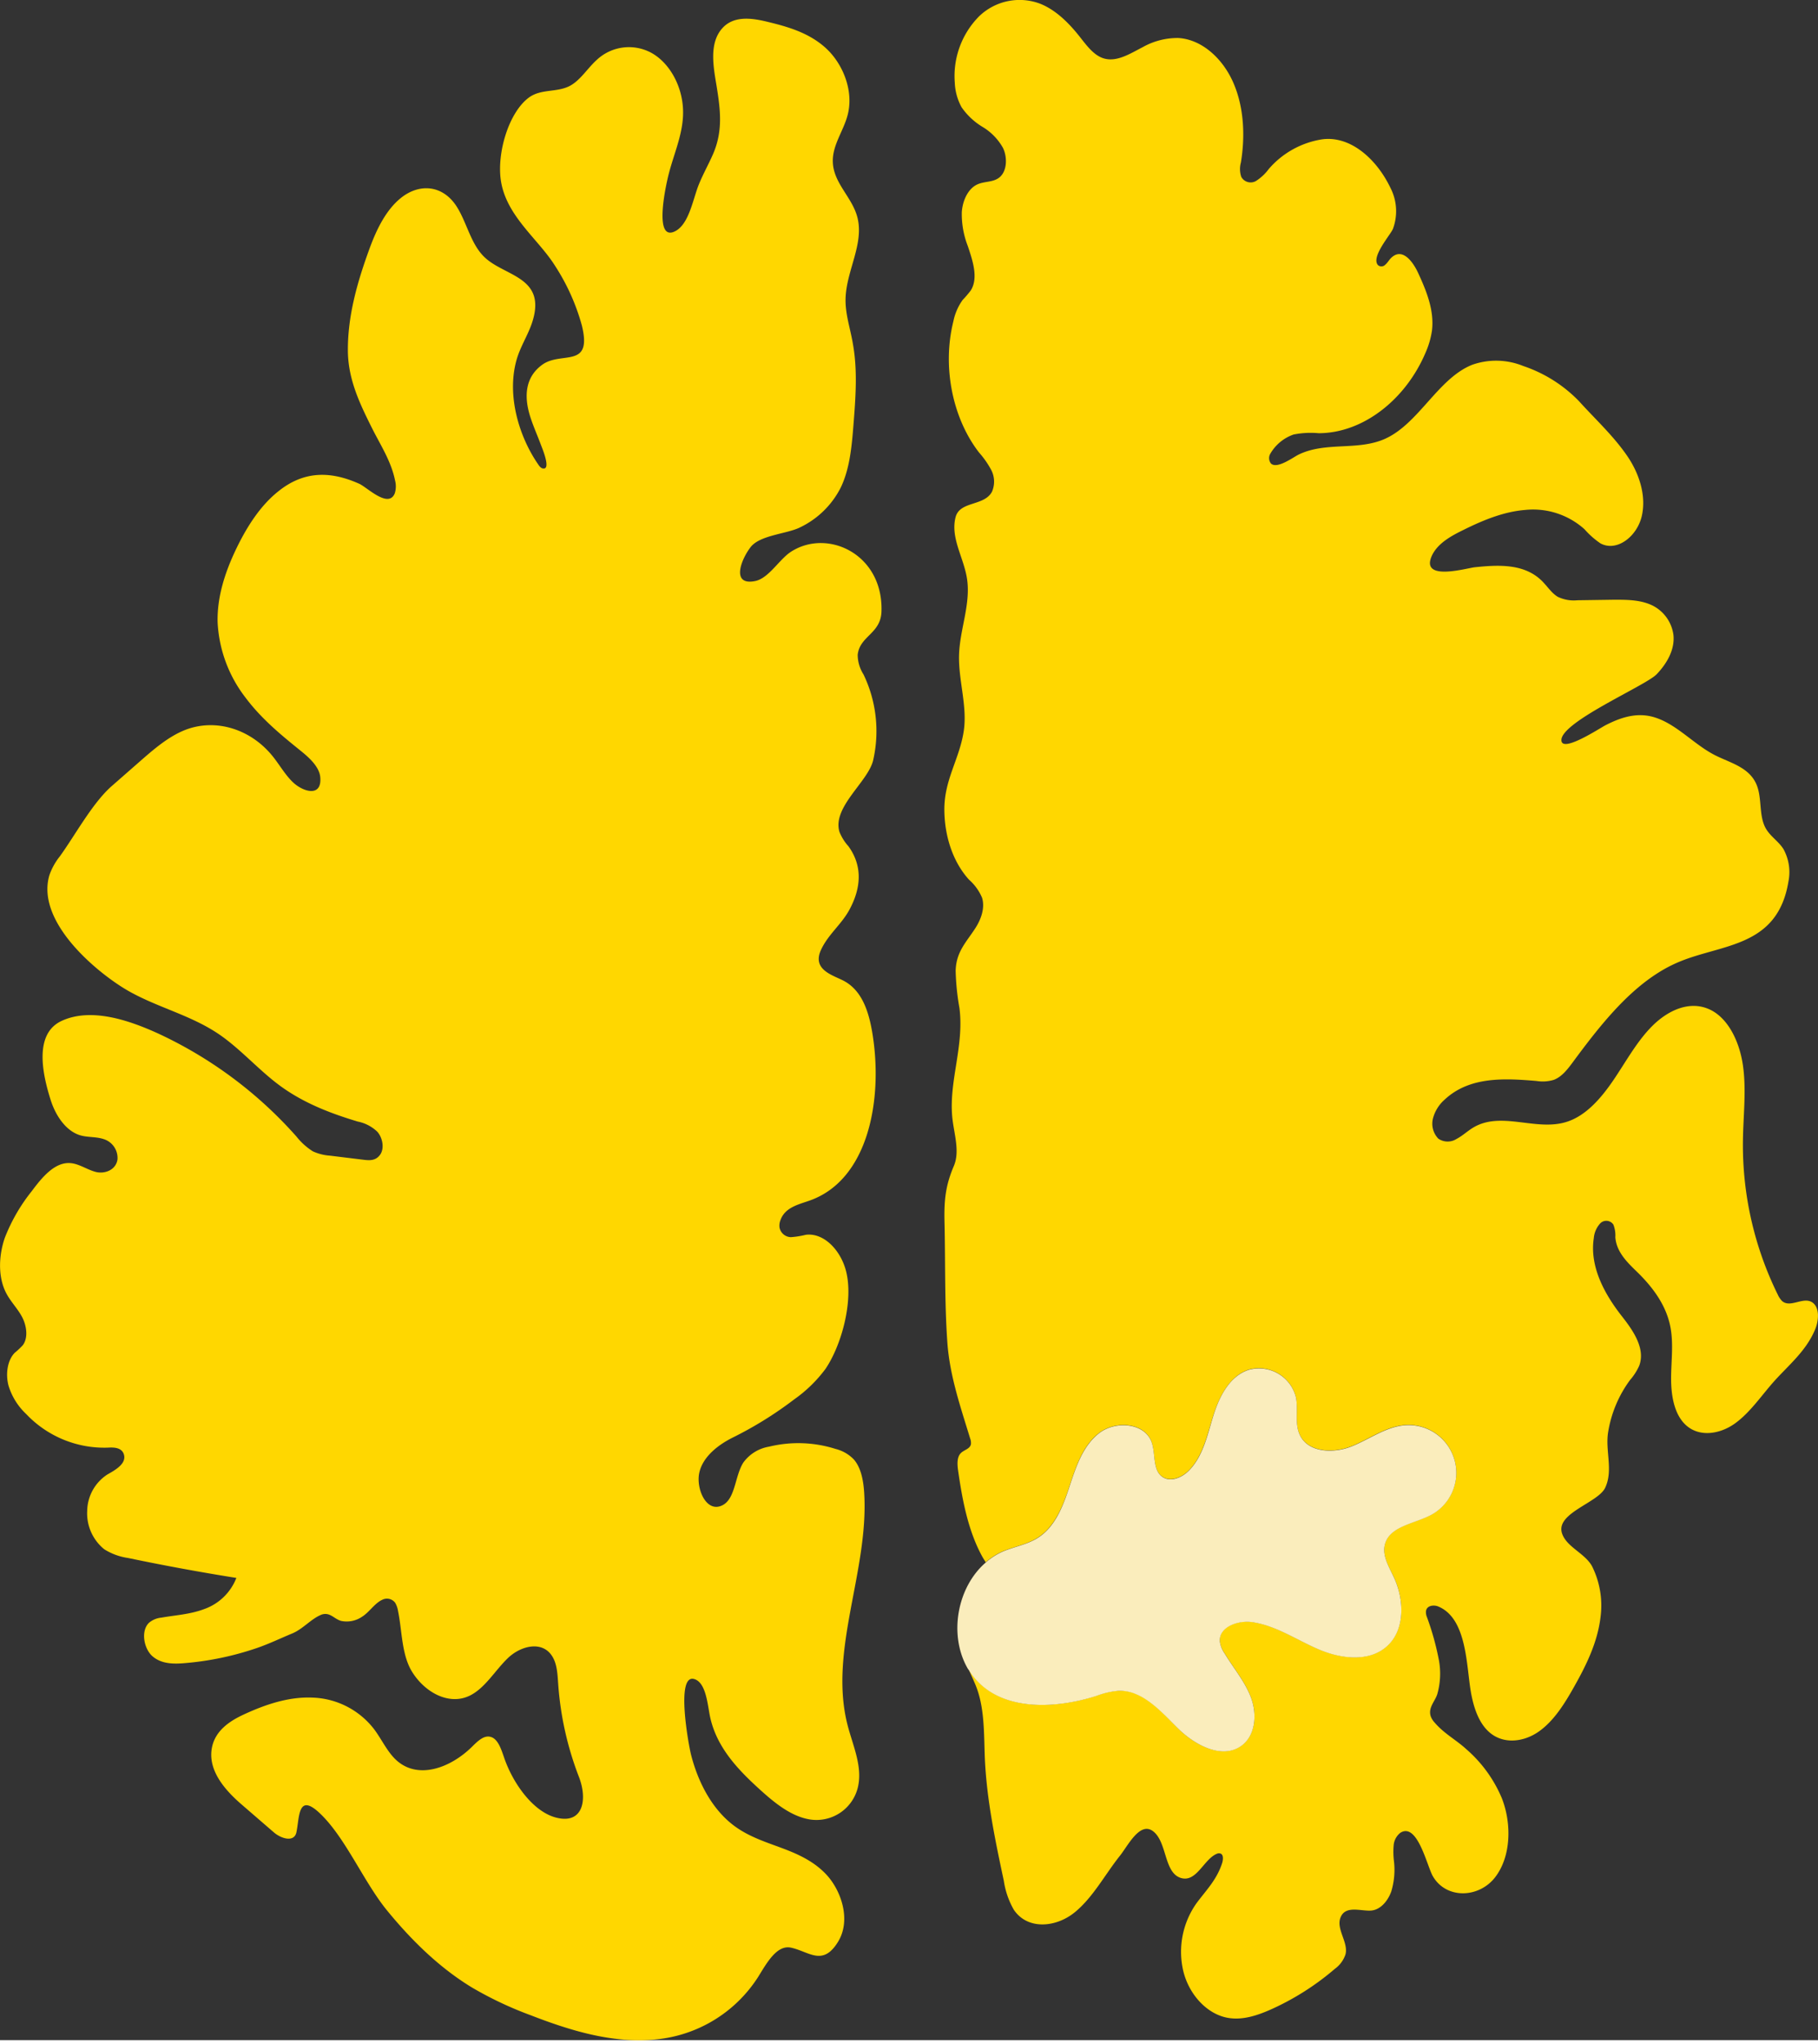
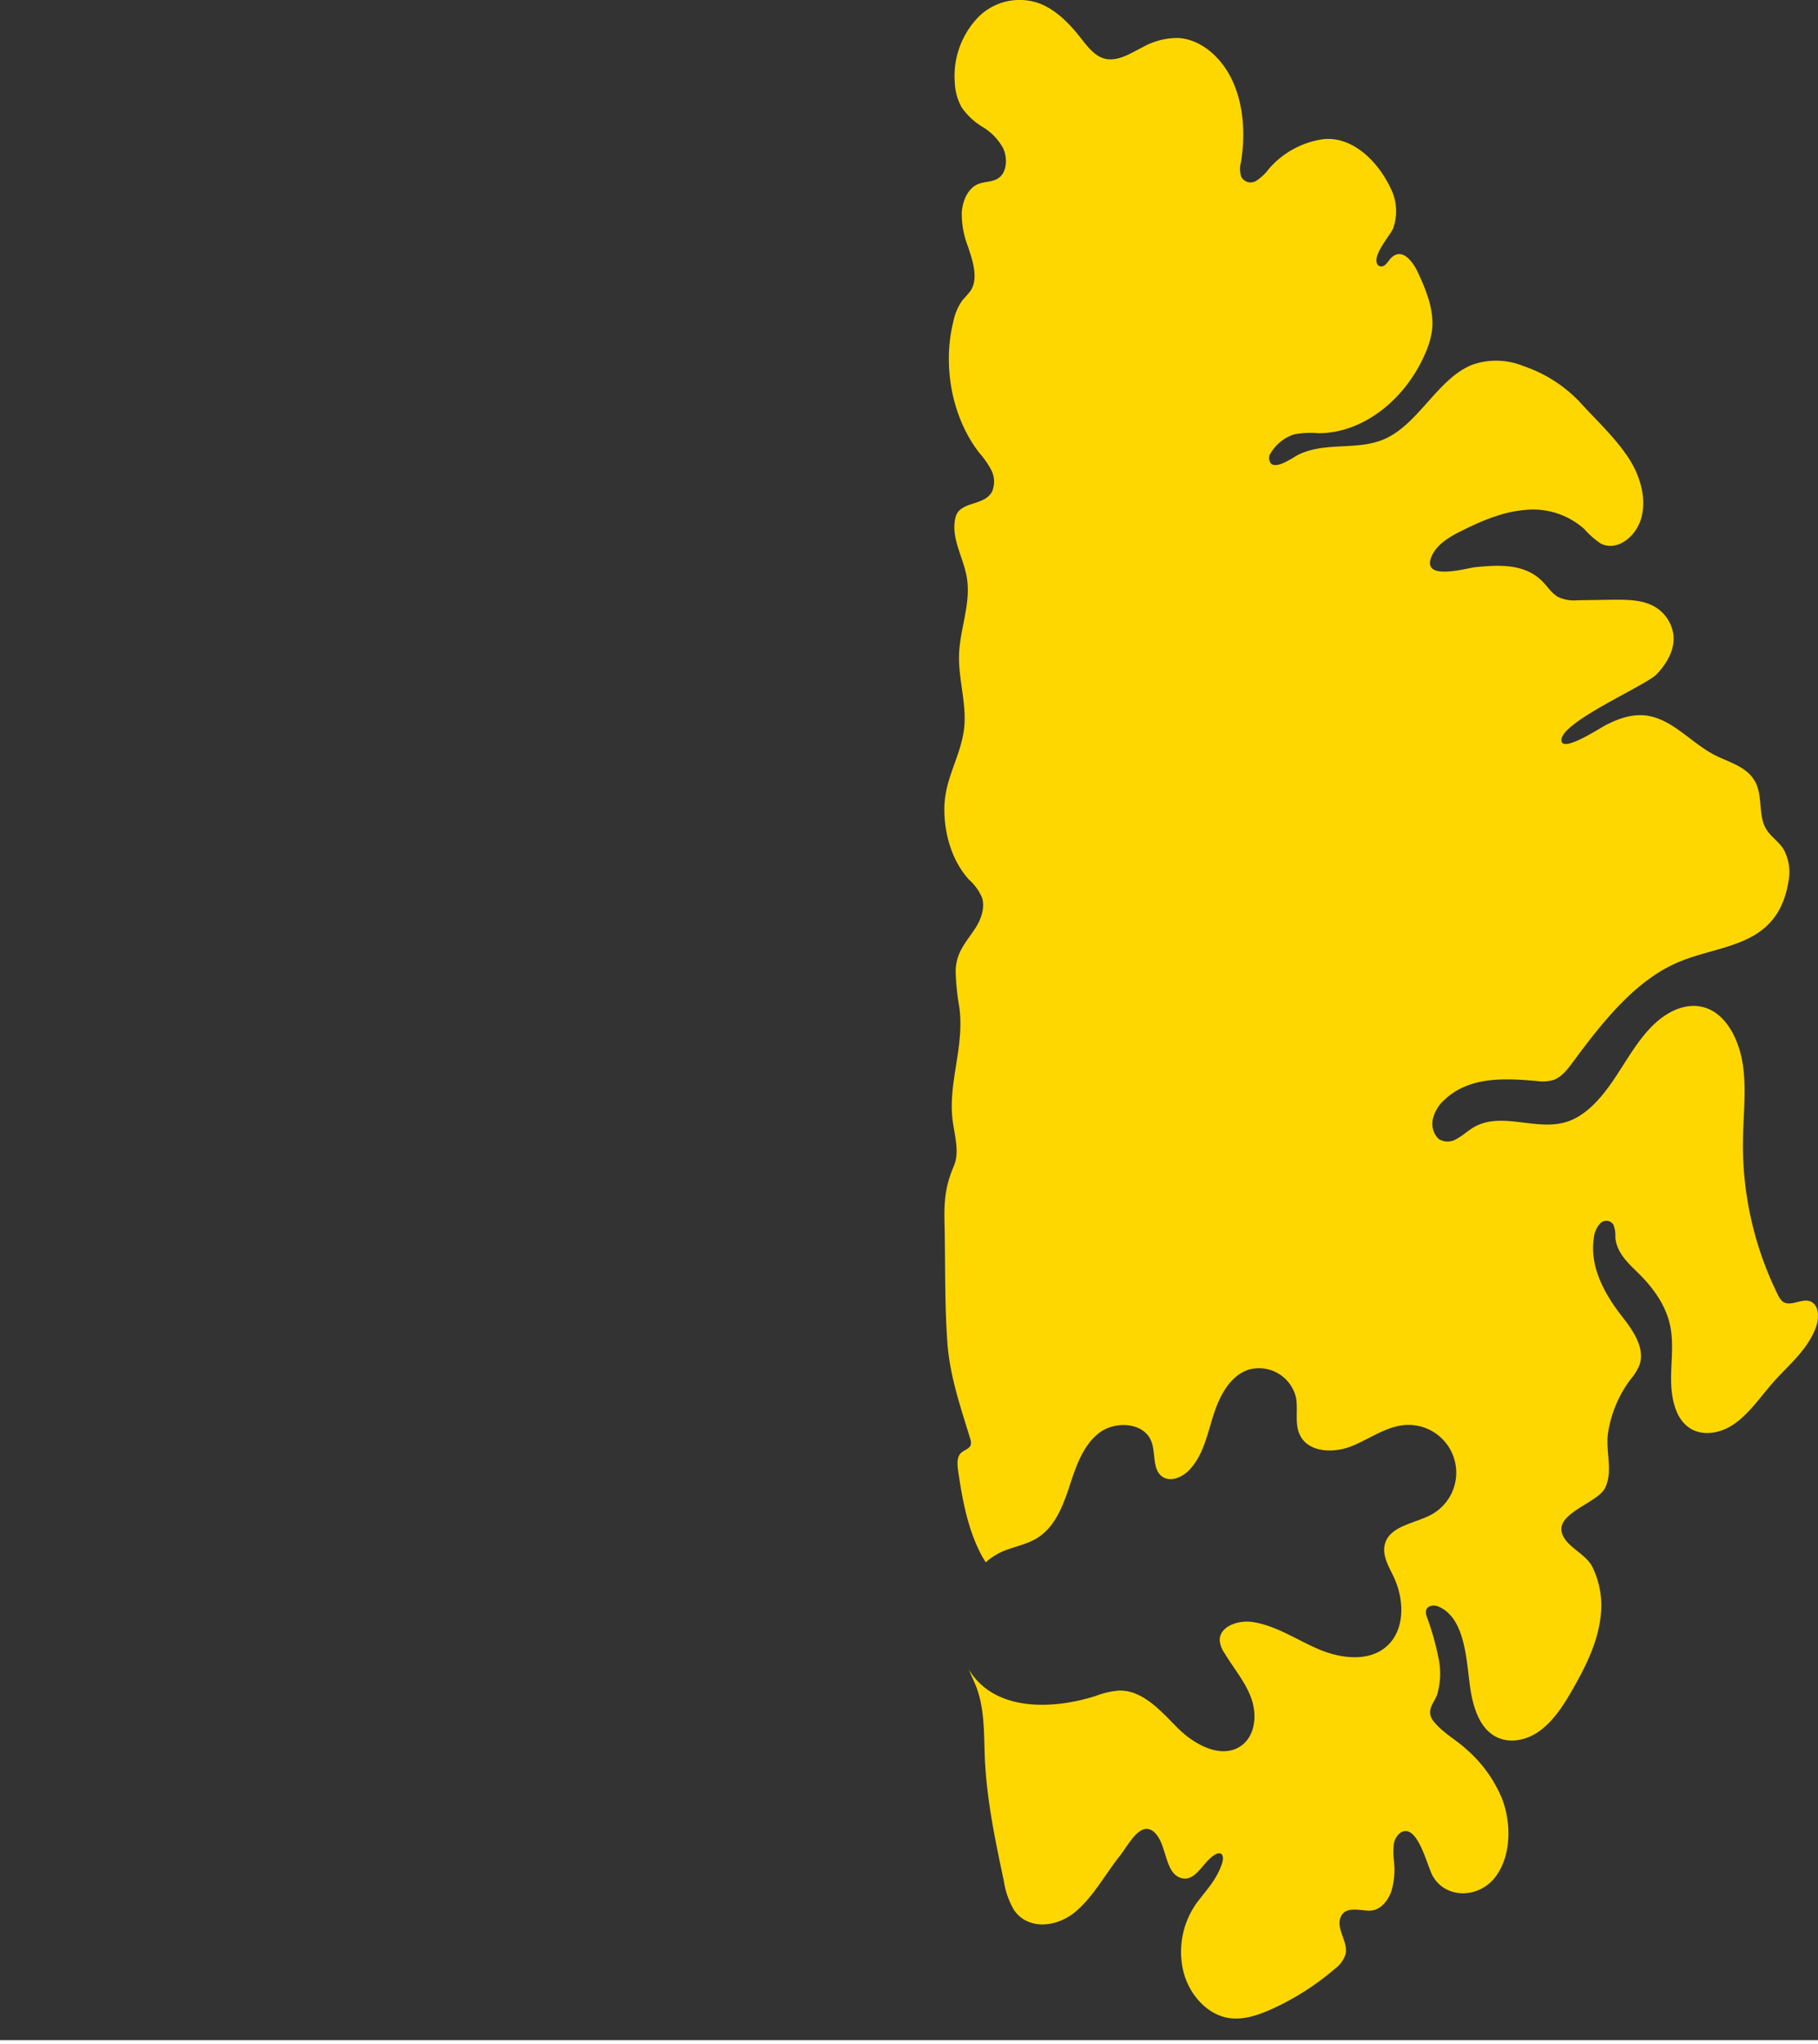
<svg xmlns="http://www.w3.org/2000/svg" id="Layer_1" data-name="Layer 1" viewBox="0 0 378.19 424.13" width="89" height="100" preserveAspectRatio="xMinYMin">
  <rect x="0" y="0" width="378.19" height="424.13" fill="#333333" stroke="none" />
  <defs>
    <style>.cls-1{fill:gold;}.cls-2{fill:#faedbc;}</style>
  </defs>
  <title>MOZEK</title>
-   <path class="cls-1" d="M265.67,265.37c-2.49,1.6-4.62,5.52-7.49,6.11-5,1-3-4.39-.91-7.09,2-2.51,7.59-2.7,10.32-4.1a18.36,18.36,0,0,0,8.37-8.18c1.92-3.93,2.33-8.64,2.69-13.19.44-5.59.87-11.29-.13-16.77C278,219,276.92,216,277,212.8c.13-5.81,3.89-11.39,2.46-16.93-1.08-4.2-4.94-7.06-5.11-11.46-.14-3.57,2.25-6.5,3.11-9.93,1.27-5.08-1.11-10.68-4.62-13.85s-7.9-4.41-12.19-5.44c-3.21-.78-7-1.3-9.37,1.45-2.71,3.13-1.76,8-1.12,11.87.83,5.1,1.35,9.42-.74,14.23-.95,2.17-2.11,4.2-3,6.43-1.23,3.13-2.05,8.4-5.11,9.69-4.27,1.79-1.65-10-1-12.37,1.15-4.36,3.16-8.67,2.86-13.39-.3-4.87-2.92-9.43-6.58-11.44a9.79,9.79,0,0,0-11.4,1.52c-1.89,1.72-3.36,4.18-5.52,5.34-2.69,1.43-6,.58-8.53,2.43-4.23,3.1-6.76,11.64-5.82,17.43,1.2,7.32,7.76,12,11.25,17.57a44.21,44.21,0,0,1,5.56,12.35c2.27,9.16-4.24,5.32-8.22,8.2-3.47,2.51-3.88,6.4-2.54,10.71.63,2,1.49,3.9,2.22,5.86.29.78,2.23,5.34.44,5-.42-.07-.74-.48-1-.88-3.94-5.72-6.53-14.2-4.51-21.57.78-2.85,2.42-5.24,3.31-8,3-9.37-5.68-9.46-9.86-13.4-3-2.79-3.74-7.39-6-10.8-2.91-4.32-7.66-4.62-11.43-1.62-3.07,2.44-5.06,6.44-6.55,10.51-2.47,6.75-4.6,13.94-4.52,21.42.07,5.92,2.54,11,5,15.92,1.73,3.48,4,6.88,4.81,10.91a4.81,4.81,0,0,1-.06,2.69c-1.32,3.23-5.82-1.32-7.4-2-5.94-2.66-11.52-2.74-16.9,1.64-3.75,3-6.6,7.49-8.85,12.25-2.15,4.55-3.83,9.64-3.7,14.9a27.84,27.84,0,0,0,5.75,15.6c3.21,4.31,7.2,7.63,11.19,10.85,1.38,1.12,4.19,3.28,4.41,5.74.39,4.25-3.51,3.07-5.57,1.18-1.63-1.5-2.81-3.6-4.23-5.39-4.62-5.82-12-8.07-18.35-5.57-3.5,1.39-6.55,4.05-9.53,6.66l-5.71,5c-4,3.52-7.53,10.09-10.78,14.6a13.22,13.22,0,0,0-2.18,3.93c-2.92,10,10.59,20.73,16.46,24.06,6.12,3.47,12.94,5,18.83,9,4.4,3,8.12,7.28,12.41,10.49,5,3.75,10.74,5.94,16.47,7.66a8.14,8.14,0,0,1,4.05,2.11c1.1,1.23,1.55,3.51.54,4.84s-2.4,1.11-3.71.95l-6.61-.81a10.27,10.27,0,0,1-3.64-.91,13.64,13.64,0,0,1-3.4-3.07A87.69,87.69,0,0,0,134,365.54c-5.89-2.68-13.88-5.5-20.1-2.61-5.75,2.68-4,10.95-2.26,16.43,1.07,3.37,3.23,6.45,6.11,7.33,1.6.48,3.31.27,4.91.8a4.11,4.11,0,0,1,2.88,4.23c-.32,2.22-2.68,3.06-4.5,2.6s-3.49-1.72-5.34-1.84c-3.21-.22-5.83,2.92-8,5.84a36.82,36.82,0,0,0-5.61,9.72c-1.26,3.67-1.45,8.11.3,11.47.93,1.79,2.33,3.15,3.28,4.92s1.35,4.31.19,5.89a16,16,0,0,1-1.7,1.6c-1.56,1.6-1.92,4.49-1.28,6.85a13.41,13.41,0,0,0,3.65,5.86,22.37,22.37,0,0,0,17.12,7c1.19-.07,2.67,0,3.17,1.26.77,2-1.7,3.38-3.37,4.32a9.19,9.19,0,0,0-4.21,7.56,9.6,9.6,0,0,0,3.56,8,12.63,12.63,0,0,0,4.91,1.8q11.25,2.35,22.56,4.15a11.17,11.17,0,0,1-6.81,6.52c-2.85,1.06-5.87,1.22-8.82,1.74a4.67,4.67,0,0,0-2.54,1.06c-1.77,1.7-1.08,5.44.76,7s4.26,1.59,6.5,1.41a62.22,62.22,0,0,0,15.34-3.21c2.47-.86,4.83-2,7.25-3,2.14-.9,3.8-2.93,5.87-3.82a2.28,2.28,0,0,1,1.42-.16c1,.22,1.69,1.06,2.79,1.39a5.66,5.66,0,0,0,4.4-.87c1.51-.94,2.62-2.83,4.23-3.53a2.14,2.14,0,0,1,2.62.6,4.77,4.77,0,0,1,.63,1.79c.85,4.13.72,9.05,2.91,12.59,2.72,4.38,7.72,7,11.92,5,3.22-1.52,5.31-5.24,8-7.83s7.2-3.72,9.26-.35c1,1.61,1.08,3.75,1.22,5.74a66.26,66.26,0,0,0,4.3,19.26c1.81,4.64.93,9.7-4.33,8.59-5-1-9.35-7.12-11.2-12.5-.62-1.79-1.3-4-2.86-4.38-1.39-.37-2.68.92-3.78,2-4.52,4.49-11.45,7.07-16,2.66-1.73-1.68-2.85-4.11-4.33-6.12a16.85,16.85,0,0,0-13-6.7c-4.85-.19-9.63,1.4-14.16,3.49-2.82,1.3-5.9,3.25-6.65,6.8-1,4.78,2.71,8.93,6,11.8l6.85,5.92c1.51,1.31,4.23,2.16,4.7,0,.67-3.17.26-8.41,5-3.84,5.21,5,9,14.11,13.79,20,5.22,6.4,11.09,12.08,17.75,16.11a75.9,75.9,0,0,0,12.18,5.75c8.12,3.15,16.57,5.73,25.08,5.11a28.44,28.44,0,0,0,22.31-13.16c1.77-2.87,3.85-6.6,6.75-6,3.82.82,6.63,4,9.83-1.24,2.76-4.54.62-10.7-2.5-14-2.58-2.74-5.88-4.22-9.15-5.44s-6.62-2.28-9.58-4.36c-4.65-3.27-7.76-8.84-9.35-15-.53-2.07-3.19-16.63.53-15.82,2.62.58,2.9,5.54,3.42,7.91,1.36,6.26,5.69,10.81,9.93,14.7,3.28,3,6.84,6,10.93,6.62a8.86,8.86,0,0,0,9.89-6.74c1-4.29-1.05-8.62-2.15-12.87-4-15.52,4.41-31.93,3.46-48.17-.15-2.59-.63-5.36-2.2-7.12a7.94,7.94,0,0,0-3.77-2.15,25.66,25.66,0,0,0-13.82-.47,8.29,8.29,0,0,0-5.36,3.31c-1.76,2.78-1.64,7.45-4.28,8.84-3.4,1.79-5.61-3.43-4.88-6.73.77-3.51,4.23-5.92,6.76-7.21a78.51,78.51,0,0,0,13-8.05,28.56,28.56,0,0,0,6.49-6.32c3.34-4.92,5.88-14.16,4.27-20.37-1.13-4.36-4.65-8-8.38-7.51a18.23,18.23,0,0,1-3.09.49,2.48,2.48,0,0,1-2.36-2,3.07,3.07,0,0,1,.18-1.5c.93-2.68,3.73-3.28,6-4.08,12.39-4.3,15.39-21.2,13.13-34.86-.8-4.82-2.32-9.1-6.24-11-2.3-1.13-6.28-2.29-4.44-6.29,1.5-3.23,4.22-5.25,5.88-8.29,2.41-4.43,2.88-9-.16-13.23a10.14,10.14,0,0,1-1.88-3c-1.54-5.15,5.91-10.37,7-14.86a27.17,27.17,0,0,0-2-17.88,7.71,7.71,0,0,1-1.21-4.07c.42-3.95,4.79-4.36,4.95-9C284.87,265.88,273.27,260.49,265.67,265.37Z" transform="translate(-101.1 -150.68)" />
  <path class="cls-1" d="M478.07,421.42c-1.89-1.21-4.54,1.25-6.26-.27a4.62,4.62,0,0,1-.89-1.33,70.28,70.28,0,0,1-7.24-32.4c.09-5.08.71-10.2,0-15.21s-3.14-10.09-7.2-11.79-8.4.33-11.6,3.49-5.49,7.4-8.1,11.25-5.79,7.51-9.82,8.76c-6.36,2-13.61-2.34-19.45,1.21-1.17.71-2.21,1.71-3.42,2.33a3.42,3.42,0,0,1-3.78-.06,4.47,4.47,0,0,1-1.08-4.34,7.87,7.87,0,0,1,2.41-3.79c5.2-4.85,12.51-4.42,19.12-3.86a8,8,0,0,0,3.55-.23c1.7-.62,2.95-2.28,4.12-3.87,5.24-7.09,10.89-14.25,17.88-18.56a28.73,28.73,0,0,1,4.05-2.09c9-3.78,20.52-3,22.78-16.71a9.91,9.91,0,0,0-1.06-6.79c-1.07-1.66-2.79-2.64-3.73-4.4-1.39-2.62-.68-6.18-1.84-8.95-1.52-3.63-5.44-4.51-8.59-6.1-4.36-2.19-7.93-6.4-12.51-7.86-3.6-1.16-7-.11-10.32,1.6-1.17.6-8.64,5.53-9.15,3.35-.86-3.72,17.36-11.48,19.76-13.92,2-2.08,3.84-5,3.52-8.17a8,8,0,0,0-4.8-6.35c-2.37-1-5-1-7.5-1l-7.66.11a7.67,7.67,0,0,1-4.09-.71c-1.26-.74-2.15-2.14-3.22-3.22-3.69-3.74-9.12-3.44-14-2.94-1.72.17-11.42,3.05-9-2.36,1.26-2.77,4.46-4.35,6.72-5.46,4.05-2,8.27-3.72,12.64-4.08a16,16,0,0,1,12.4,4,17.6,17.6,0,0,0,3.32,2.94c3.43,1.86,7.69-1.47,8.63-5.79s-.67-8.9-3.05-12.37c-2.88-4.21-6.71-7.71-10.05-11.41A29,29,0,0,0,418,226.78a15,15,0,0,0-10.6-.28c-7.11,2.79-11.12,12.2-18.12,15.38-5.68,2.58-12.33.56-18,3.29-1.19.58-4.52,3.09-5.79,1.87a1.8,1.8,0,0,1-.18-1.95,9,9,0,0,1,4.9-4.08,18.37,18.37,0,0,1,5.19-.27c9.25,0,18.12-7,22.25-16.74a17.66,17.66,0,0,0,1.33-4.55c.53-4.18-1.14-8.28-2.86-12-1.05-2.28-3.3-5.5-5.69-3.09-.41.42-.72,1-1.16,1.35a1.09,1.09,0,0,1-1.51.09c-1.52-1.66,2.52-6.2,3.1-7.52a10.57,10.57,0,0,0-.5-8.52c-2.86-6-8.38-11-14.37-10.09a18.38,18.38,0,0,0-10.95,6.14,10,10,0,0,1-2.67,2.5,2.22,2.22,0,0,1-3.05-.85,5.11,5.11,0,0,1-.08-3c.92-5.6.62-11.62-1.62-16.68s-6.61-8.94-11.43-9.2a14.78,14.78,0,0,0-7.37,1.9c-2.67,1.37-5.51,3.24-8.3,2.28-2-.7-3.44-2.72-4.87-4.52-2.33-2.94-5.06-5.59-8.31-6.84a12.12,12.12,0,0,0-12.55,2.66,17.63,17.63,0,0,0-5.07,13.81,11.56,11.56,0,0,0,1.41,5.1,14.18,14.18,0,0,0,4.41,4.12,11.81,11.81,0,0,1,4.21,4.35c.93,1.94.85,4.74-.67,6.06-1.32,1.14-3.17.82-4.69,1.53-1.91.88-3.05,3.34-3.21,5.76a18.29,18.29,0,0,0,1.25,7.05c1,3,2.25,6.63.61,9.23a23.54,23.54,0,0,1-1.71,2,11.61,11.61,0,0,0-1.91,4.44c-2.33,9.35-.22,20.06,5.35,27.25a19,19,0,0,1,2.54,3.64,5.27,5.27,0,0,1,.15,4.5c-1.63,3.07-6.73,1.88-7.59,5.35-1.09,4.39,1.83,8.49,2.43,13,.69,5.17-1.51,10.25-1.69,15.48-.18,5.41,1.81,10.83.94,16.15-.94,5.8-4.08,10-4,16.3.06,5.36,1.77,10.68,5.12,14.37a10.49,10.49,0,0,1,2.71,3.73c.68,2.13-.2,4.52-1.37,6.34-1.88,2.93-4,4.88-4.11,8.87a50.65,50.65,0,0,0,.79,7.76c1,7.87-2.16,15-1.51,22.5.31,3.5,1.68,7.2.34,10.34-1.7,4-2.05,7-1.94,11.64.2,8.32,0,16.81.6,25.11.5,6.91,2.76,13.4,4.73,19.87a2.64,2.64,0,0,1,.17,1.21c-.2,1-1.42,1.16-2.11,1.86-.84.85-.74,2.39-.55,3.68.88,6.15,2.08,12.39,4.92,17.65.25.47.54.91.82,1.36a13.79,13.79,0,0,1,3.46-2.24c2.39-1,5.06-1.45,7.27-2.82,3.64-2.27,5.33-6.62,6.67-10.7s2.76-8.46,6.15-11.1,9.42-2.24,10.92,1.78c.93,2.47.13,5.86,2.32,7.32,1.73,1.14,4.11.07,5.55-1.43,2.88-3,3.74-7.35,5-11.33s3.39-8.21,7.35-9.53a7.92,7.92,0,0,1,9.83,5.73c.52,2.62-.34,5.52.86,7.91,1.79,3.62,7,3.77,10.74,2.27s7.16-4.13,11.19-4.4a9.93,9.93,0,0,1,5.44,18.6c-3.51,1.92-8.74,2.33-9.73,6.21-.59,2.32.82,4.61,1.85,6.77,2.22,4.7,2.42,11-1.49,14.45-3.74,3.27-9.54,2.53-14.11.59s-8.83-4.91-13.74-5.66c-3-.46-7,.9-6.85,3.92a5.55,5.55,0,0,0,1,2.56c1.85,3.09,4.27,5.88,5.52,9.27s.94,7.72-1.94,9.88c-4,3-9.75,0-13.32-3.59s-7.35-8-12.37-7.78a17.2,17.2,0,0,0-4.55,1.06c-8.59,2.77-21,3.59-26.53-5.42.4,1,.89,2,1.33,3.06,2,4.72,1.78,10.26,2,15.54.4,8.58,2.17,17,3.94,25.3a17.19,17.19,0,0,0,2.07,6c2.87,4.27,8.75,3.69,12.58.63s6.34-7.87,9.51-11.85c1.7-2.13,4.21-7.3,7-5s2.18,8.39,5.54,9.58,4.88-3.91,7.66-5a1,1,0,0,1,.79,0c.56.28.48,1.26.27,1.94-1.12,3.47-3.27,5.59-5.28,8.28a17.47,17.47,0,0,0-2.77,14.33c1.25,4.89,5,8.85,9.26,9.58,3.07.53,6.17-.51,9.07-1.81A54.89,54.89,0,0,0,378.77,560a6.08,6.08,0,0,0,2.22-3c.65-2.45-1.89-5.15-1.08-7.54,1-2.93,4.61-1.28,6.69-1.62,1.78-.29,3.23-2,3.92-3.94a15.52,15.52,0,0,0,.56-6.27,16,16,0,0,1-.07-3.24,3.7,3.7,0,0,1,1.38-2.67c3.56-2.3,5.56,6.89,6.77,9,2.8,4.84,9.6,4.57,12.95.25s3.49-11.17,1.4-16.48a27.61,27.61,0,0,0-7.33-10.12c-2.17-2-4.66-3.26-6.64-5.58a3.91,3.91,0,0,1-.82-1.32c-.56-1.79.89-3.07,1.37-4.58a15.59,15.59,0,0,0,.37-6.9,56.34,56.34,0,0,0-2.53-9.15,2.59,2.59,0,0,1-.19-1.23c.17-1.13,1.51-1.32,2.43-1,5.63,2.2,5.94,10.79,6.7,16.45.5,3.73,1.57,7.68,4.19,9.86,2.95,2.45,7.14,1.89,10.23-.32s5.3-5.75,7.29-9.3c2.51-4.45,4.87-9.22,5.48-14.51a18.3,18.3,0,0,0-1.77-10.49c-1.48-2.73-5.35-4-6.26-6.88-1.32-4.21,7.55-6.31,9-9.47,1.71-3.65-.06-7.72.62-11.64a24.91,24.91,0,0,1,4.56-10.76,11.79,11.79,0,0,0,1.89-2.95c1.34-3.58-1.3-7.34-3.55-10.21-3.54-4.5-6.82-10.27-5.9-16.31A5.19,5.19,0,0,1,434,405a1.77,1.77,0,0,1,2.72.26,6.17,6.17,0,0,1,.41,2.64c.25,3.26,2.77,5.48,4.9,7.57,3,3,5.75,6.68,6.58,11.21.63,3.41.14,7,.12,10.44s.57,7.29,2.81,9.57c2.82,2.89,7.28,2.21,10.47-.08s5.54-5.86,8.26-8.89c3-3.31,6.49-6.17,8.34-10.47C479.48,425.33,479.7,422.46,478.07,421.42Z" transform="translate(-101.1 -150.68)" />
-   <path class="cls-2" d="M329.19,503.25a17.2,17.2,0,0,1,4.55-1.06c5-.18,8.8,4.24,12.37,7.78s9.3,6.6,13.32,3.59c2.88-2.16,3.18-6.5,1.94-9.88s-3.67-6.18-5.52-9.27a5.55,5.55,0,0,1-1-2.56c-.12-3,3.87-4.38,6.85-3.92,4.91.75,9.16,3.71,13.74,5.66s10.37,2.68,14.11-.59c3.91-3.42,3.71-9.75,1.49-14.45-1-2.16-2.44-4.45-1.85-6.77,1-3.88,6.22-4.29,9.73-6.21a9.93,9.93,0,0,0-5.44-18.6c-4,.27-7.45,2.9-11.19,4.4s-8.95,1.35-10.74-2.27c-1.2-2.39-.34-5.29-.86-7.91a7.92,7.92,0,0,0-9.83-5.73c-4,1.32-6.11,5.55-7.35,9.53s-2.1,8.32-5,11.33c-1.44,1.5-3.82,2.57-5.55,1.43-2.19-1.46-1.39-4.85-2.32-7.32-1.5-4-7.54-4.43-10.92-1.78s-4.8,7-6.15,11.1-3,8.43-6.67,10.7c-2.21,1.37-4.88,1.79-7.27,2.82a13.79,13.79,0,0,0-3.46,2.24c-6,5.15-7.78,15.15-3.73,22.1.05.09.12.14.17.22C308.15,506.84,320.6,506,329.19,503.25Z" transform="translate(-101.1 -150.68)" />
</svg>